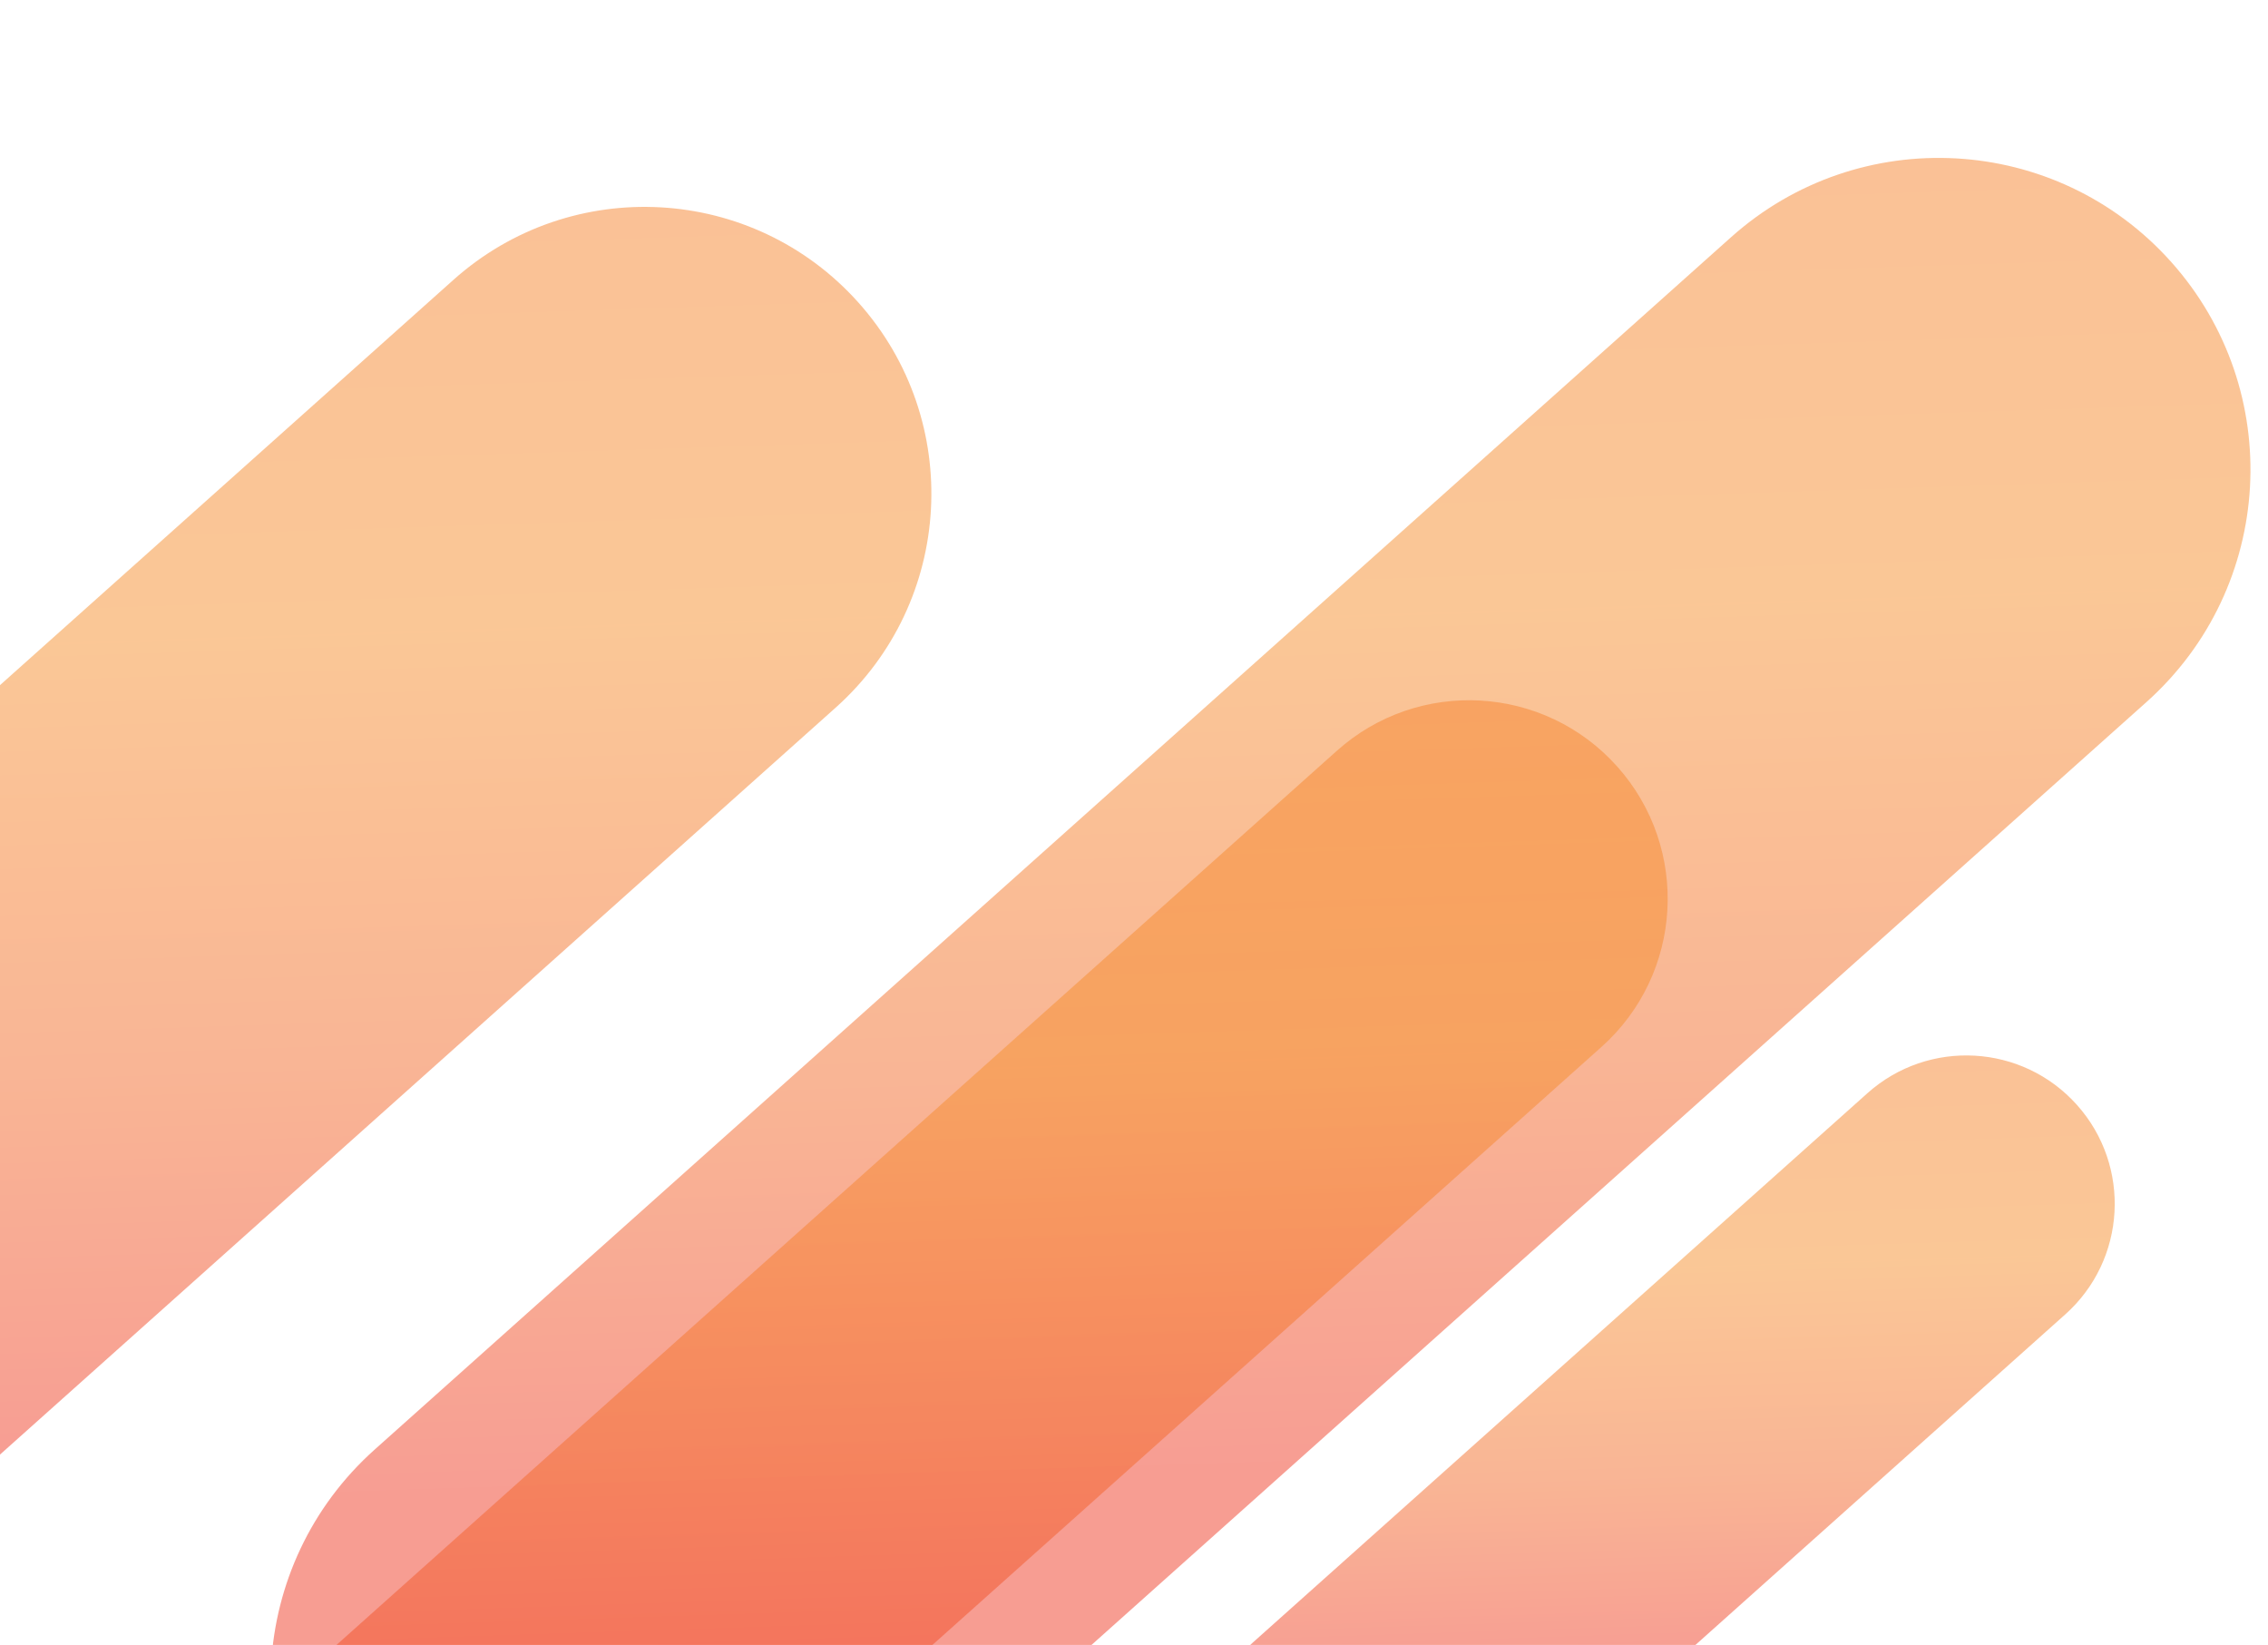
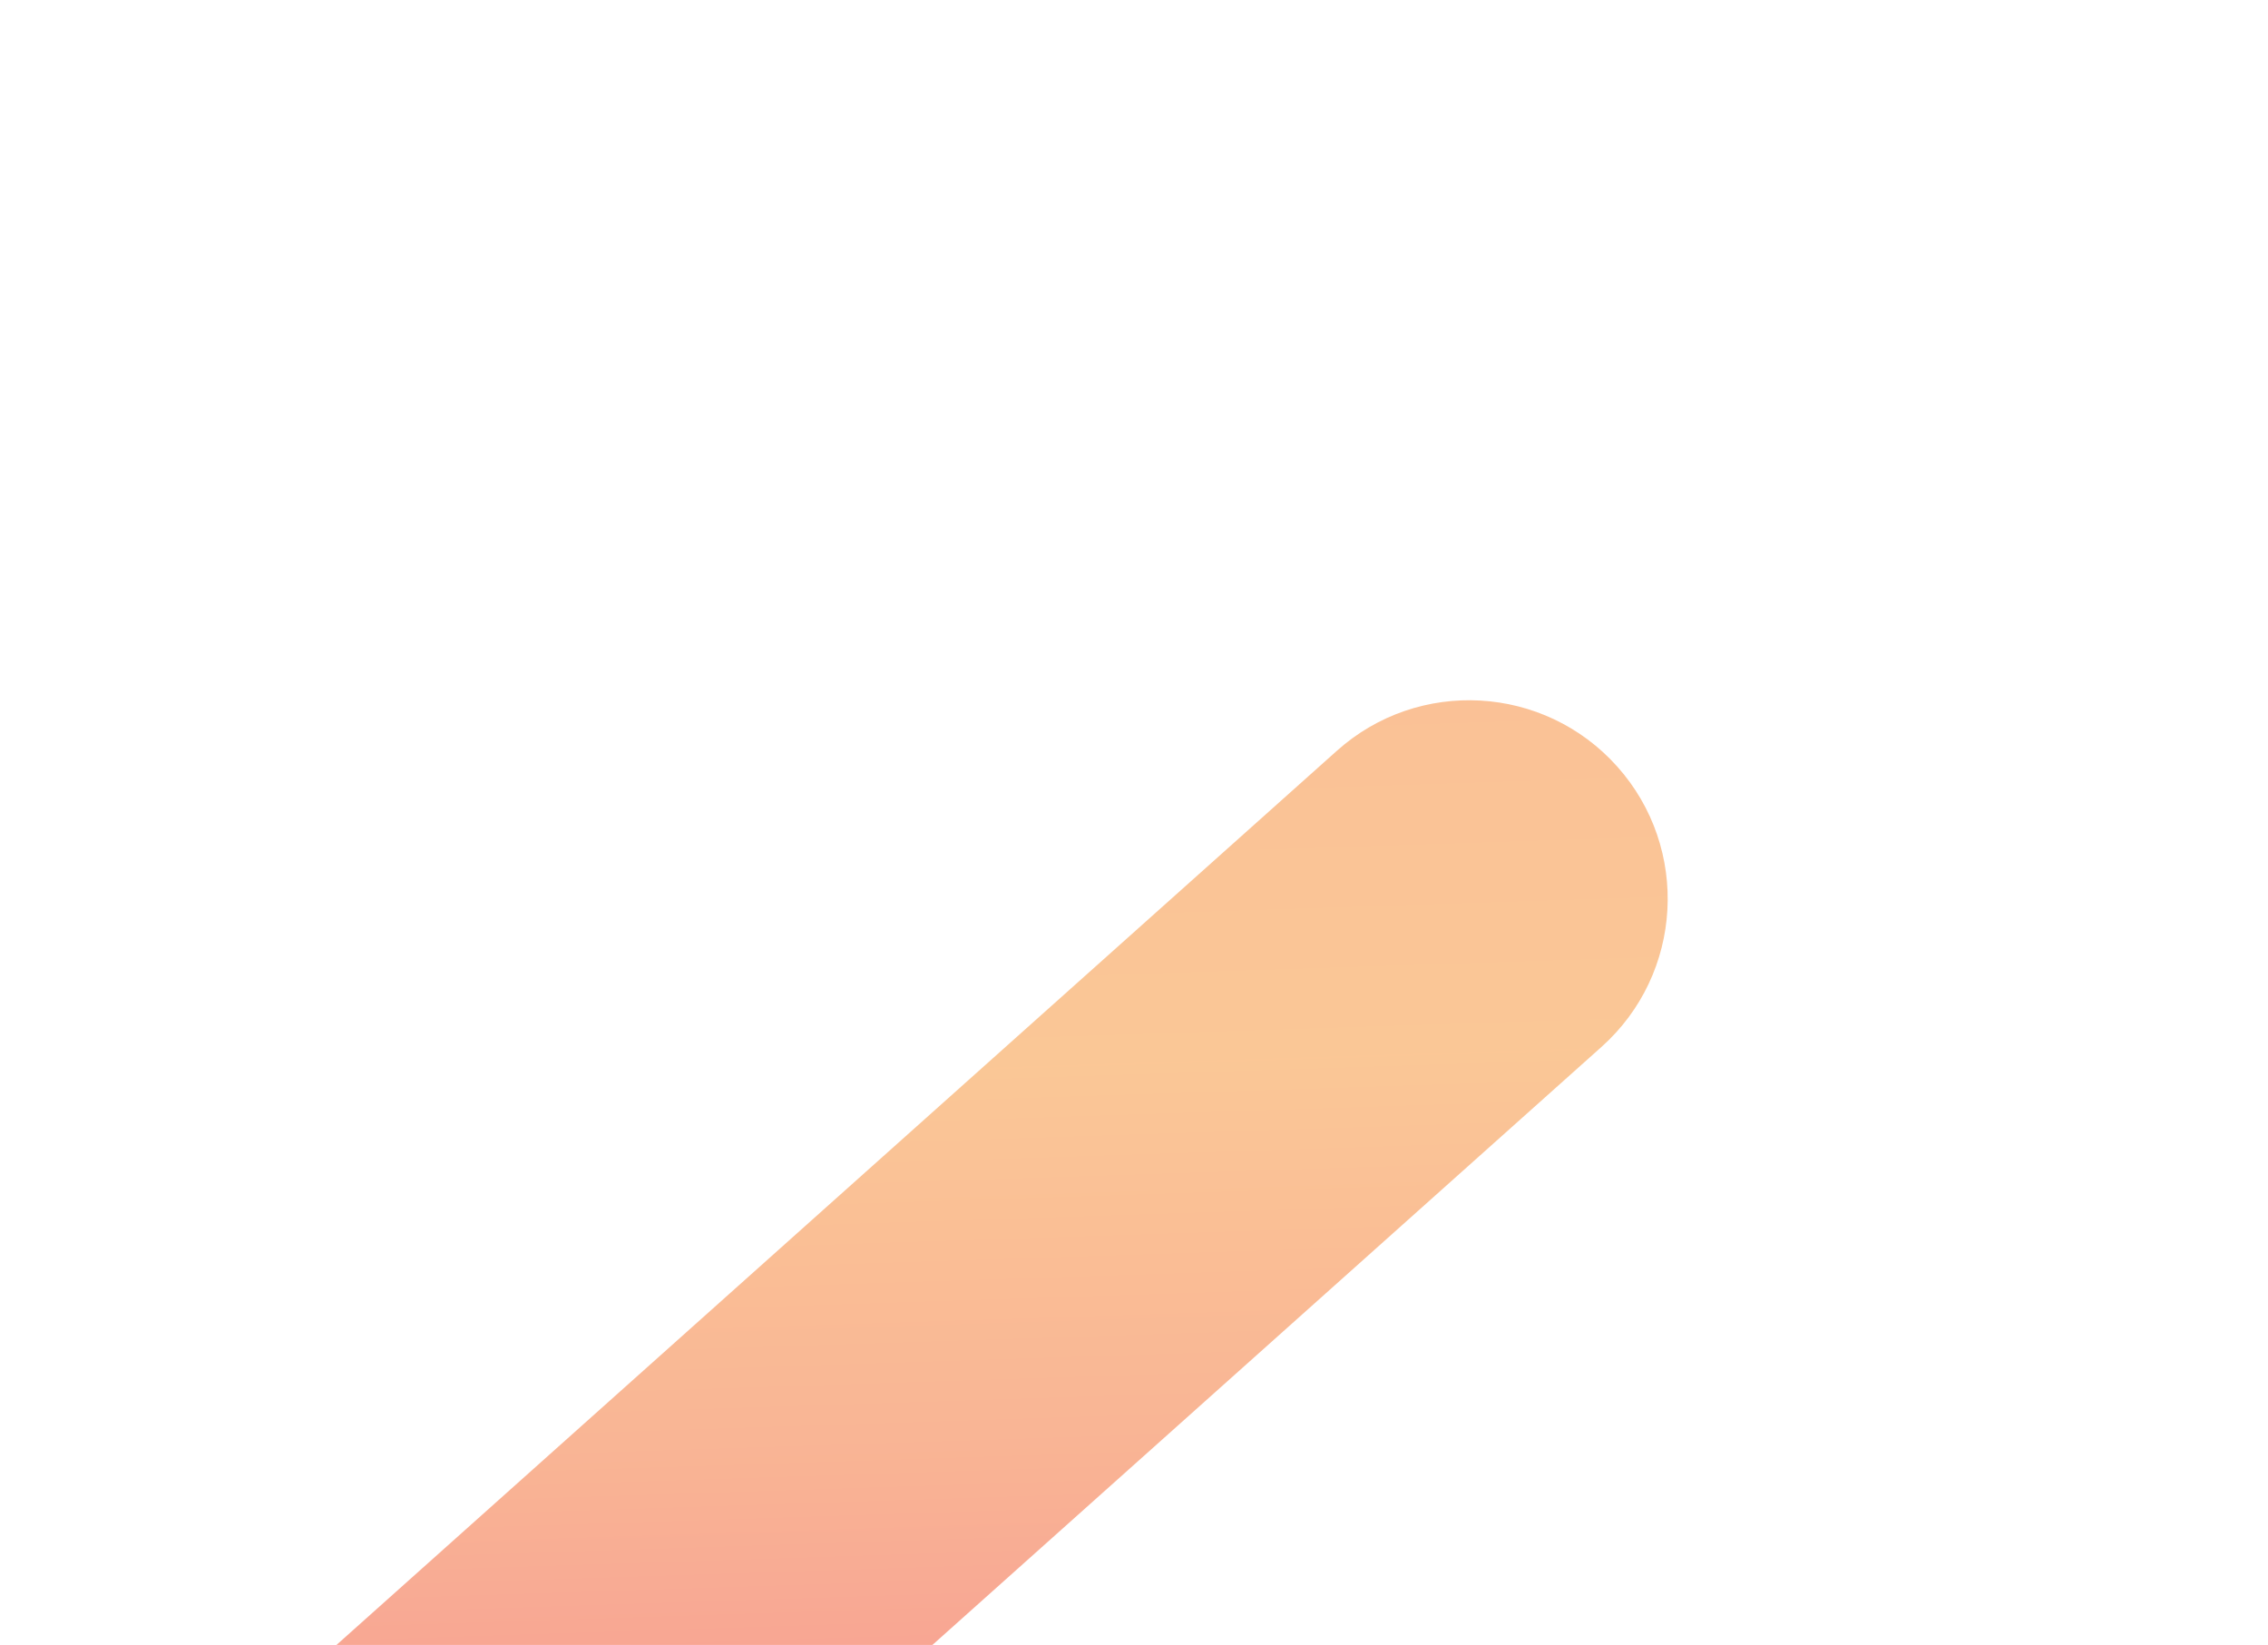
<svg xmlns="http://www.w3.org/2000/svg" width="302" height="219" viewBox="0 0 302 219" fill="none">
-   <path opacity=".5" d="M114.307 40.283c14.051 15.722 12.696 39.864-3.027 53.925L-63.933 250.793c-15.723 14.05-39.865 12.695-53.925-3.028-14.051-15.722-12.696-39.864 3.027-53.925L60.382 37.255c15.732-14.05 39.874-12.694 53.925 3.028Z" fill="url(#a)" />
-   <path opacity=".5" d="M289.107 34.873c15.275 17.093 13.803 43.322-3.29 58.597L105.195 254.88c-17.093 15.276-43.322 13.804-58.598-3.29-15.276-17.093-13.803-43.321 3.29-58.597l180.612-161.41c17.093-15.276 43.332-13.803 58.608 3.29Z" fill="url(#b)" />
-   <path opacity=".5" d="M276.562 147.106c7.275 8.141 6.574 20.631-1.566 27.896l-81.87 73.166c-8.141 7.275-20.631 6.574-27.896-1.566-7.275-8.141-6.574-20.631 1.566-27.896l81.87-73.166c8.14-7.265 20.63-6.564 27.896 1.566Z" fill="url(#c)" />
  <path opacity=".5" d="M215.344 102.054c9.725 10.892 8.786 27.606-2.096 37.331L50.552 284.783c-10.893 9.735-27.607 8.797-37.331-2.096-9.725-10.892-8.787-27.606 2.096-37.331L178.013 99.958c10.883-9.736 27.596-8.797 37.331 2.096Z" fill="url(#d)" />
  <defs>
    <linearGradient id="a" x1="98.437" y1="248.87" x2="91.212" y2="26.847" gradientUnits="userSpaceOnUse">
      <stop stop-color="#F03826" />
      <stop offset=".266" stop-color="#F03D27" />
      <stop offset=".48" stop-color="#F46A2B" />
      <stop offset=".747" stop-color="#F7902E" />
      <stop offset="1" stop-color="#F6842D" />
    </linearGradient>
    <linearGradient id="b" x1="272.923" y1="253.157" x2="265.35" y2="20.378" gradientUnits="userSpaceOnUse">
      <stop stop-color="#F03826" />
      <stop offset=".266" stop-color="#F03D27" />
      <stop offset=".48" stop-color="#F46A2B" />
      <stop offset=".747" stop-color="#F7902E" />
      <stop offset="1" stop-color="#F6842D" />
    </linearGradient>
    <linearGradient id="c" x1="269.305" y1="247.502" x2="265.816" y2="140.258" gradientUnits="userSpaceOnUse">
      <stop stop-color="#F03826" />
      <stop offset=".266" stop-color="#F03D27" />
      <stop offset=".48" stop-color="#F46A2B" />
      <stop offset=".747" stop-color="#F7902E" />
      <stop offset="1" stop-color="#F6842D" />
    </linearGradient>
    <linearGradient id="d" x1="199.878" y1="281.93" x2="193.705" y2="92.277" gradientUnits="userSpaceOnUse">
      <stop stop-color="#F03826" />
      <stop offset=".266" stop-color="#F03D27" />
      <stop offset=".48" stop-color="#F46A2B" />
      <stop offset=".747" stop-color="#F7902E" />
      <stop offset="1" stop-color="#F6842D" />
    </linearGradient>
  </defs>
</svg>